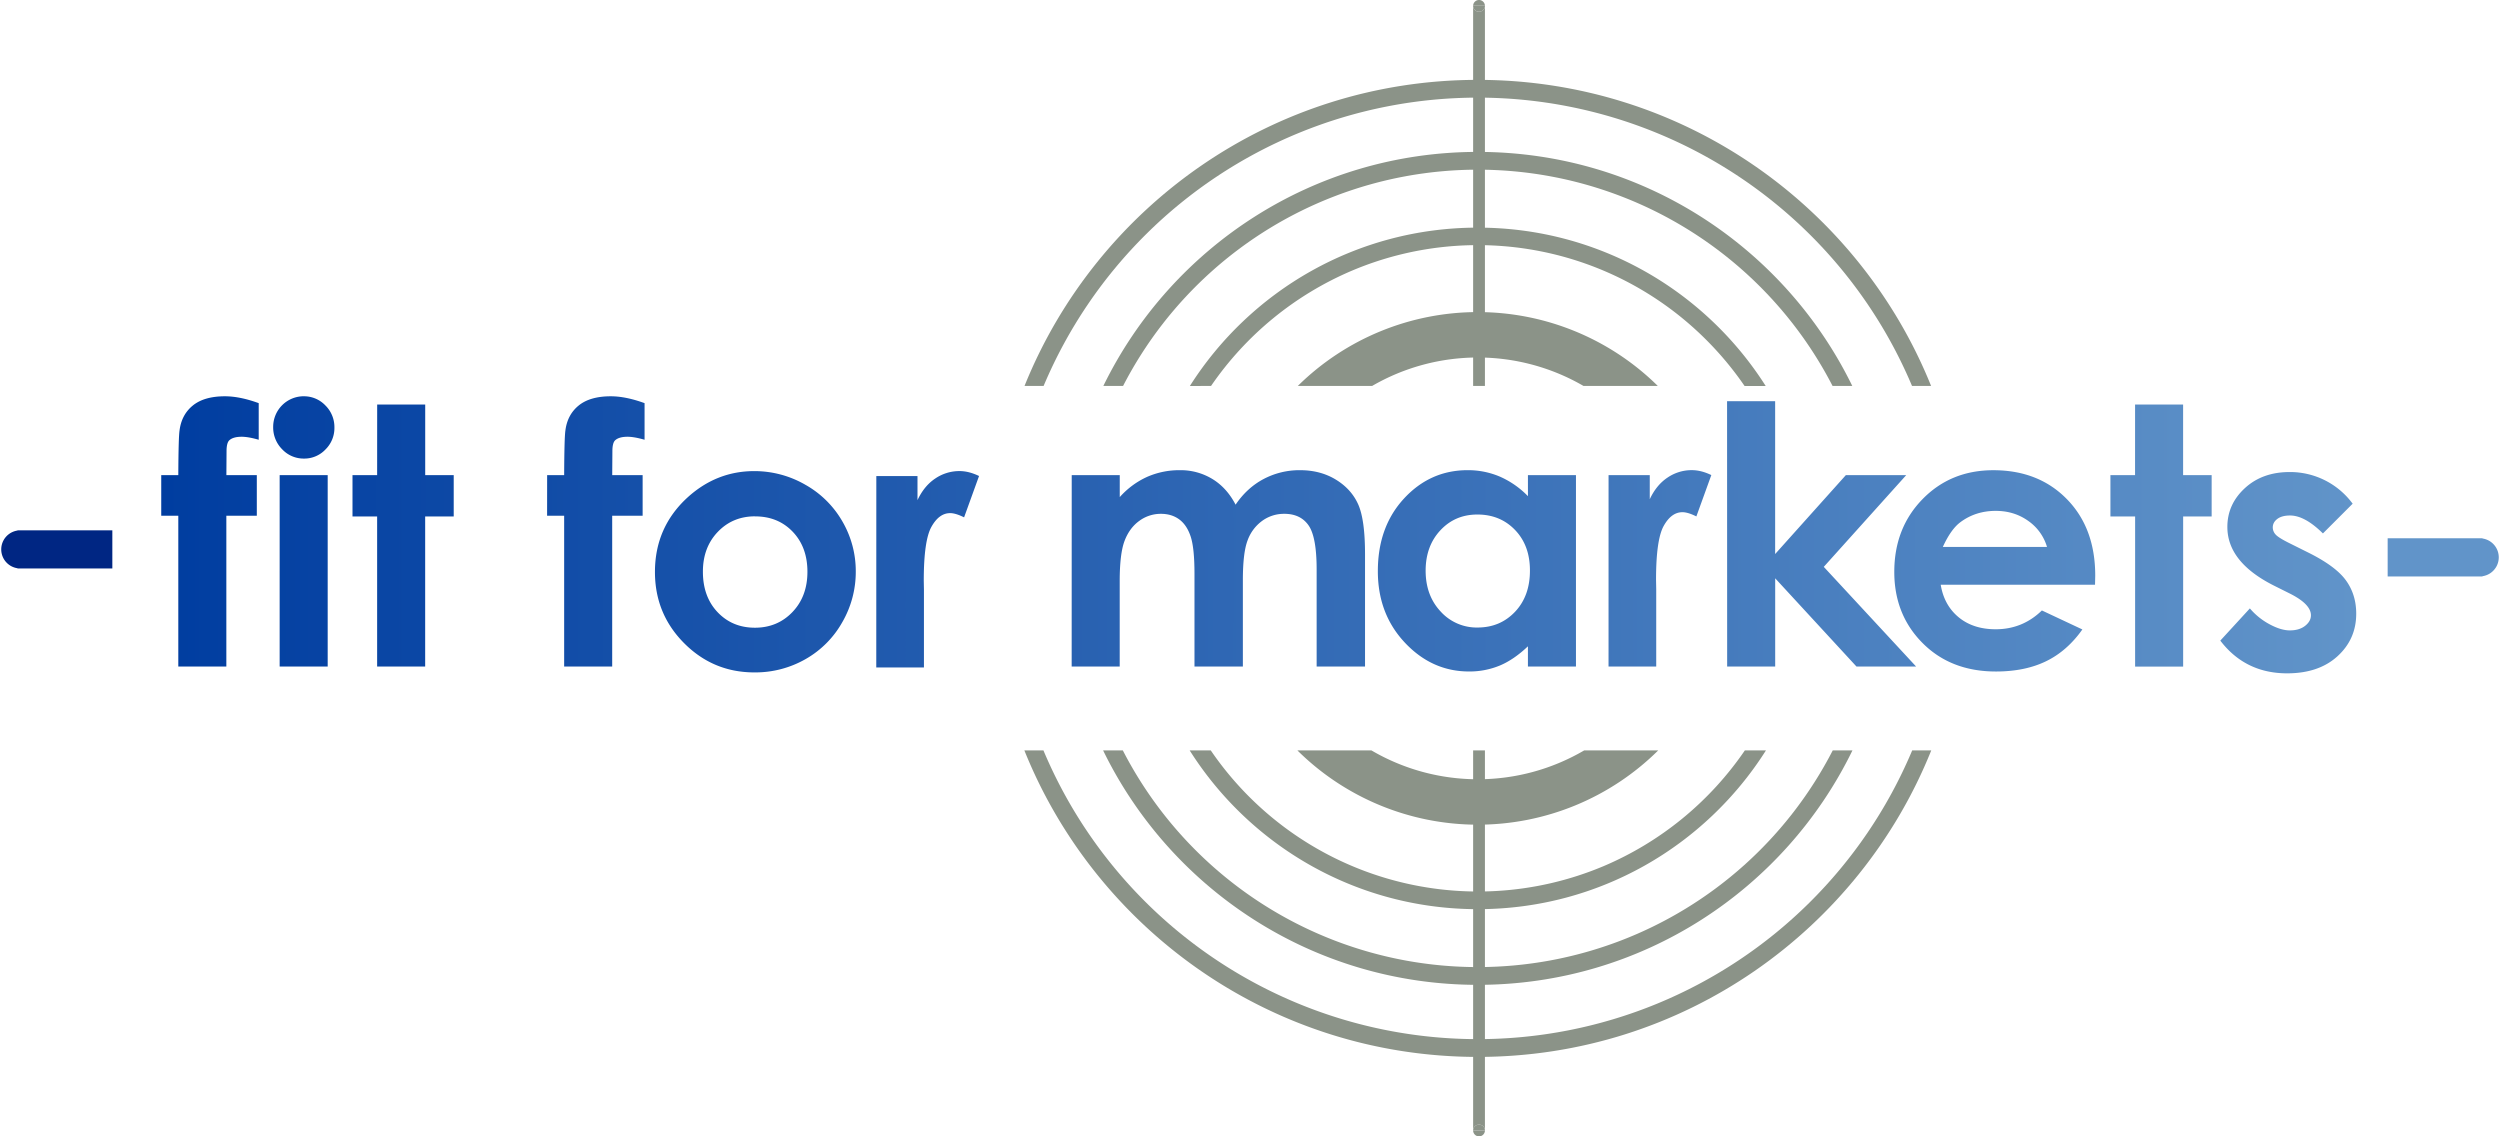
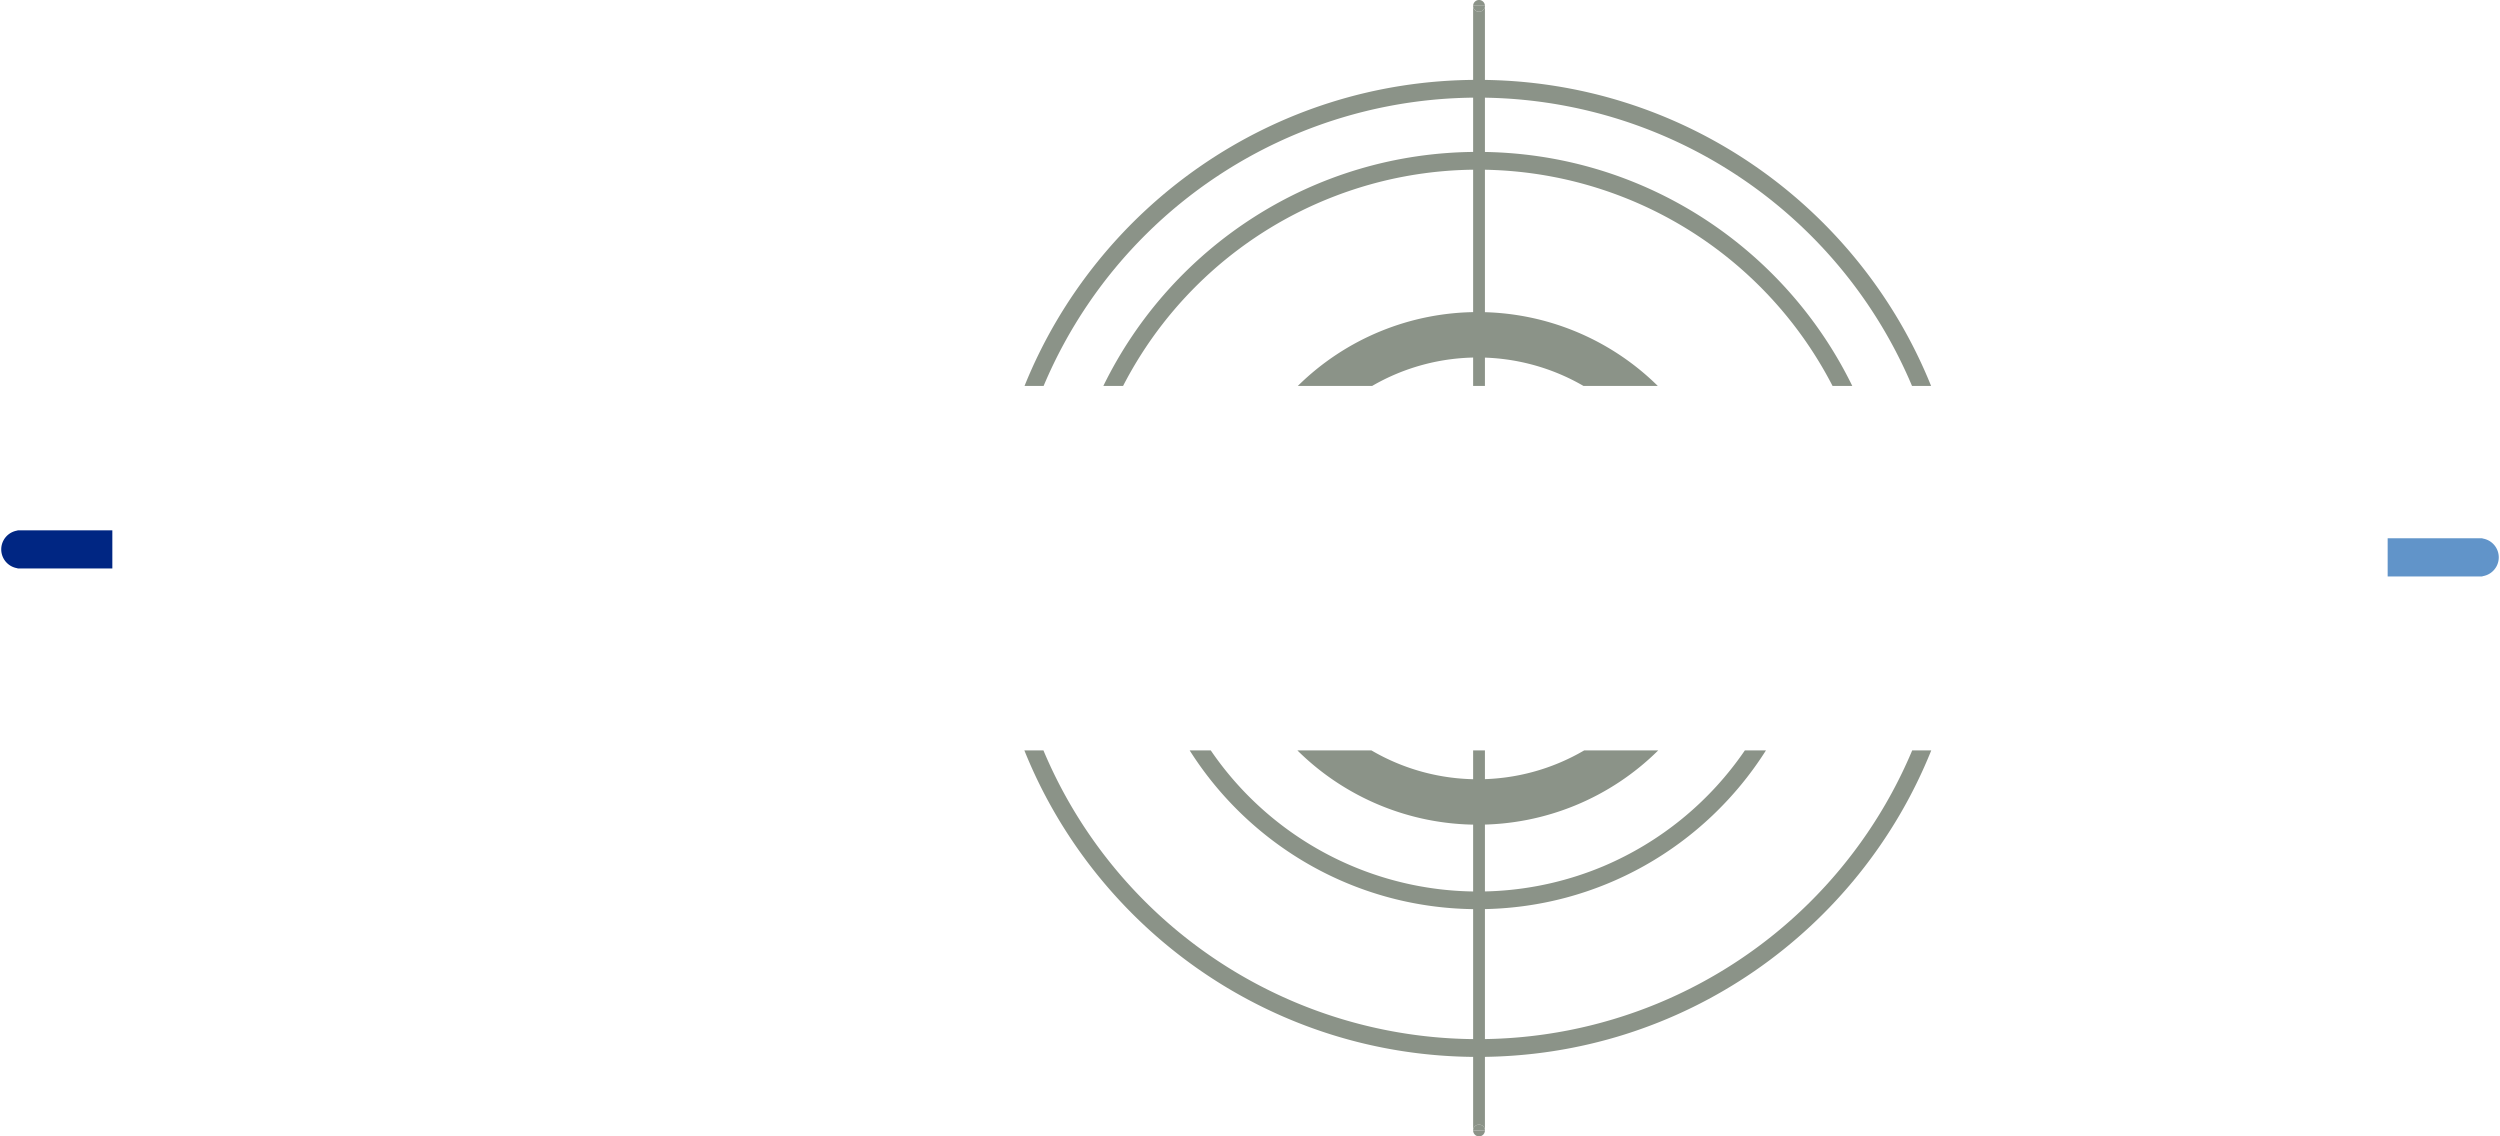
<svg xmlns="http://www.w3.org/2000/svg" viewBox="0 0 2689.13 1223.55" width="264" height="120">
  <defs>
    <linearGradient id="Unbenannter_Verlauf_10" x1="172.27" y1="575.84" x2="2535.59" y2="575.84" gradientUnits="userSpaceOnUse">
      <stop offset="0" stop-color="#003da0" />
      <stop offset="1" stop-color="#6194c9" />
    </linearGradient>
  </defs>
  <g id="Ebene_2" data-name="Ebene 2">
    <g id="Ebene_1-2" data-name="Ebene 1">
-       <path d="M172.27,511.57h18.37q.2-40.54,1.33-47.93,2.09-17.06,14.3-27t34.58-9.95q16.1,0,36.37,7.39v39.41q-11.18-3.23-18.37-3.22c-6.06,0-10.49,1.26-13.26,3.79q-3,2.83-3,11.74l-.18,25.77h32.77v43.76H242.37V717.69H190.64V555.33H172.27Zm153.36-84.88A31.66,31.66,0,0,1,349,436.54a32.71,32.71,0,0,1,9.73,23.87A32.3,32.3,0,0,1,349.05,484a31.22,31.22,0,0,1-23,9.76,31.68,31.68,0,0,1-23.52-9.95,33.24,33.24,0,0,1-9.73-24.15,32.93,32.93,0,0,1,32.87-33Zm-25.86,84.88h51.72V717.69H299.77Zm105-76h51.72v76h30.69v44.52H456.45v161.6H404.73V556.09H378.2V511.57h26.53Zm183,76H606.1q.2-40.54,1.33-47.93,2.09-17.06,14.3-27t34.58-9.95q16.1,0,36.37,7.39v39.41q-11.17-3.23-18.37-3.22-9.1,0-13.27,3.79-3,2.83-3,11.74l-.19,25.77H690.6v43.76H657.82V717.69H606.1V555.33H587.73Zm223-4.31a109.33,109.33,0,0,1,54.85,14.59,105.41,105.41,0,0,1,40.07,39.6,106.47,106.47,0,0,1,14.4,54A108.26,108.26,0,0,1,905.54,670,104.49,104.49,0,0,1,866,709.69,109,109,0,0,1,810.91,724q-44.32,0-75.69-31.55t-31.35-76.63q0-48.32,35.43-80.52Q770.37,507.27,810.72,507.26Zm.85,48.69q-24.09,0-40.13,16.77t-16,42.91q0,26.91,15.85,43.57t40.13,16.68q24.3,0,40.43-16.87t16.13-43.38q0-26.52-15.85-43.1T811.57,556Zm130.59-43.38h44.33v25.95q7.2-15.35,19.14-23.3a46.1,46.1,0,0,1,26.14-8q10,0,21,5.31l-16.1,44.52q-9.1-4.55-15-4.55-11.94,0-20.18,14.78t-8.24,58l.19,10v83.36H942.16Zm210.39-1h51.72v23.68a88.22,88.22,0,0,1,29.48-21.79,86.12,86.12,0,0,1,35.36-7.2,65.71,65.71,0,0,1,34.89,9.48q15.54,9.46,25,27.66,12.32-18.2,30.24-27.66a82.42,82.42,0,0,1,39.15-9.48q22,0,38.68,10.23t24,26.72q7.31,16.47,7.3,53.61V717.69h-52.1V613.11q0-35-8.72-47.45t-26.14-12.41a39.68,39.68,0,0,0-23.78,7.57A44.86,44.86,0,0,0,1342,581.76q-5.12,13.35-5.11,42.91v93h-52.1V617.85q0-27.66-4.08-40.07t-12.25-18.47q-8.18-6.06-19.75-6.06a38.91,38.91,0,0,0-23.46,7.67q-10.53,7.67-15.76,21.5T1204.27,626v91.69h-51.72Zm491.21,0h51.72V717.69h-51.72V695.9q-15.15,14.4-30.38,20.75a85,85,0,0,1-33,6.35q-39.91,0-69.07-31t-29.14-77q0-47.75,28.2-78.25t68.5-30.5a87.14,87.14,0,0,1,34.82,7,95.33,95.33,0,0,1,30.09,21ZM1589.39,554q-24,0-39.85,17t-15.86,43.48q0,26.71,16.15,43.95a52.28,52.28,0,0,0,39.74,17.24q24.36,0,40.41-17t16-44.43q0-26.89-16-43.57T1589.39,554Zm141.25-42.43H1775v25.95q7.2-15.35,19.14-23.3a46.1,46.1,0,0,1,26.14-8q10.05,0,21,5.31l-16.1,44.52q-9.09-4.55-15-4.55-11.94,0-20.18,14.78t-8.24,58l.19,10v83.36h-51.34ZM1858.24,432H1910V596.55l76.16-85h65l-88.8,98.79,99.42,107.33h-64.21l-87.52-95v95h-51.72Zm396.19,197.6H2088.28q3.6,22,19.23,34.95t39.88,13q29,0,49.82-20.27l43.58,20.46q-16.3,23.12-39,34.19t-54,11.09q-48.51,0-79-30.6t-30.5-76.63q0-47.17,30.41-78.34t76.26-31.17q48.68,0,79.19,31.17t30.5,82.31Zm-51.72-40.74a52,52,0,0,0-20.21-28q-15.09-10.79-35-10.79-21.63,0-37.95,12.12-10.25,7.58-19,26.71Zm94.84-153.26h51.72v76H2380v44.52h-30.69v161.6h-51.72V556.09H2271V511.57h26.52ZM2531.8,542.36l-32,32q-19.52-19.32-35.43-19.32-8.71,0-13.64,3.69t-4.92,9.19a11.28,11.28,0,0,0,3.12,7.67q3.14,3.51,15.44,9.57l19,9.47q29.92,14.77,41.11,30.13t11.18,36q0,27.48-20.18,45.85T2461.32,725q-45.09,0-72-35.24l31.83-34.67a73.34,73.34,0,0,0,21.31,17.14q12.22,6.54,21.69,6.54,10.23,0,16.49-4.93t6.25-11.36q0-11.94-22.55-23.31l-17.43-8.71q-50-25.2-50-63.09,0-24.43,18.85-41.77T2464,508.26a83.66,83.66,0,0,1,67.83,34.1Z" style="fill:url(#Unbenannter_Verlauf_10)" />
      <path d="M2671.58,620.66v-.24a20.52,20.52,0,0,0,0-40.61v-.25H2569.51v41.1Z" style="fill:#6194c9" />
      <path d="M17.55,571v.24a20.52,20.52,0,0,0,0,40.61v.25H119.62V571Z" style="fill:#002683" />
      <path d="M1476.05,415.56a226.72,226.72,0,0,1,227.61,0h80a275.92,275.92,0,0,0-387.62,0Z" style="fill:#8b9388" />
      <path d="M1704.35,808a226.61,226.61,0,0,1-229,0h-79.73a275.89,275.89,0,0,0,388.45,0Z" style="fill:#8b9388" />
-       <path d="M1302.62,415.56a349.76,349.76,0,0,1,151.82-124.17A347.62,347.62,0,0,1,1835.88,366a349.93,349.93,0,0,1,41.21,49.6h22.74c-65.08-102.49-179.58-170.51-310-170.51s-244.9,68-310,170.51Z" style="fill:#8b9388" />
      <path d="M1877.37,808a349.49,349.49,0,0,1-152.09,124.59A348.38,348.38,0,0,1,1302.34,808h-22.72c65,102.72,179.67,170.92,310.24,170.92s245.2-68.2,310.23-170.92Z" style="fill:#8b9388" />
      <path d="M1207.9,415.56a429.69,429.69,0,0,1,763.92,0h21.24c-72.82-149.2-226-252-403.2-252s-330.39,102.79-403.21,252Z" style="fill:#8b9388" />
-       <path d="M1972,808a429.69,429.69,0,0,1-764.35,0h-21.23c72.74,149.43,226,252.4,403.41,252.4s330.66-103,403.4-252.4Z" style="fill:#8b9388" />
      <path d="M1122.33,415.56l.39-.91a507.27,507.27,0,0,1,934.28,0c.13.3.25.61.38.91h20.54C2000.1,222.37,1810.91,86,1589.86,86s-410.25,136.37-488.07,329.56Z" style="fill:#8b9388" />
      <path d="M2057.55,808c-.19.44-.37.89-.55,1.33a507.27,507.27,0,0,1-934.28,0c-.19-.44-.37-.89-.55-1.33h-20.54c77.72,193.41,267,330,488.23,330s410.51-136.56,488.22-330Z" style="fill:#8b9388" />
      <path d="M1591.16,12.63a6.34,6.34,0,0,1-6.35-6.32V415.56h12.7V6.31A6.33,6.33,0,0,1,1591.16,12.63Z" style="fill:#8b9388" />
      <path d="M1584.81,6.21v.1s0-.07,0-.1Z" style="fill:#8b9388" />
      <path d="M1597.51,6.21v0Z" style="fill:#8b9388" />
      <path d="M1591.16,0a6.33,6.33,0,0,0-6.34,6.21h12.69A6.34,6.34,0,0,0,1591.16,0Z" style="fill:#8b9388" />
      <path d="M1584.82,6.21s0,.07,0,.1a6.35,6.35,0,0,0,12.7,0v-.1Z" style="fill:#8b9388" />
      <path d="M1591.16,1210.92a6.33,6.33,0,0,1,6.35,6.31V808h-12.7v409.25A6.34,6.34,0,0,1,1591.16,1210.92Z" style="fill:#8b9388" />
      <path d="M1597.51,1217.34v0Z" style="fill:#8b9388" />
      <path d="M1584.82,1217.34s0-.07,0-.11v.11Z" style="fill:#8b9388" />
      <path d="M1591.16,1223.55a6.34,6.34,0,0,0,6.35-6.21h-12.69A6.33,6.33,0,0,0,1591.16,1223.55Z" style="fill:#8b9388" />
      <path d="M1597.51,1217.34v-.11a6.35,6.35,0,0,0-12.7,0s0,.07,0,.11Z" style="fill:#8b9388" />
    </g>
  </g>
</svg>